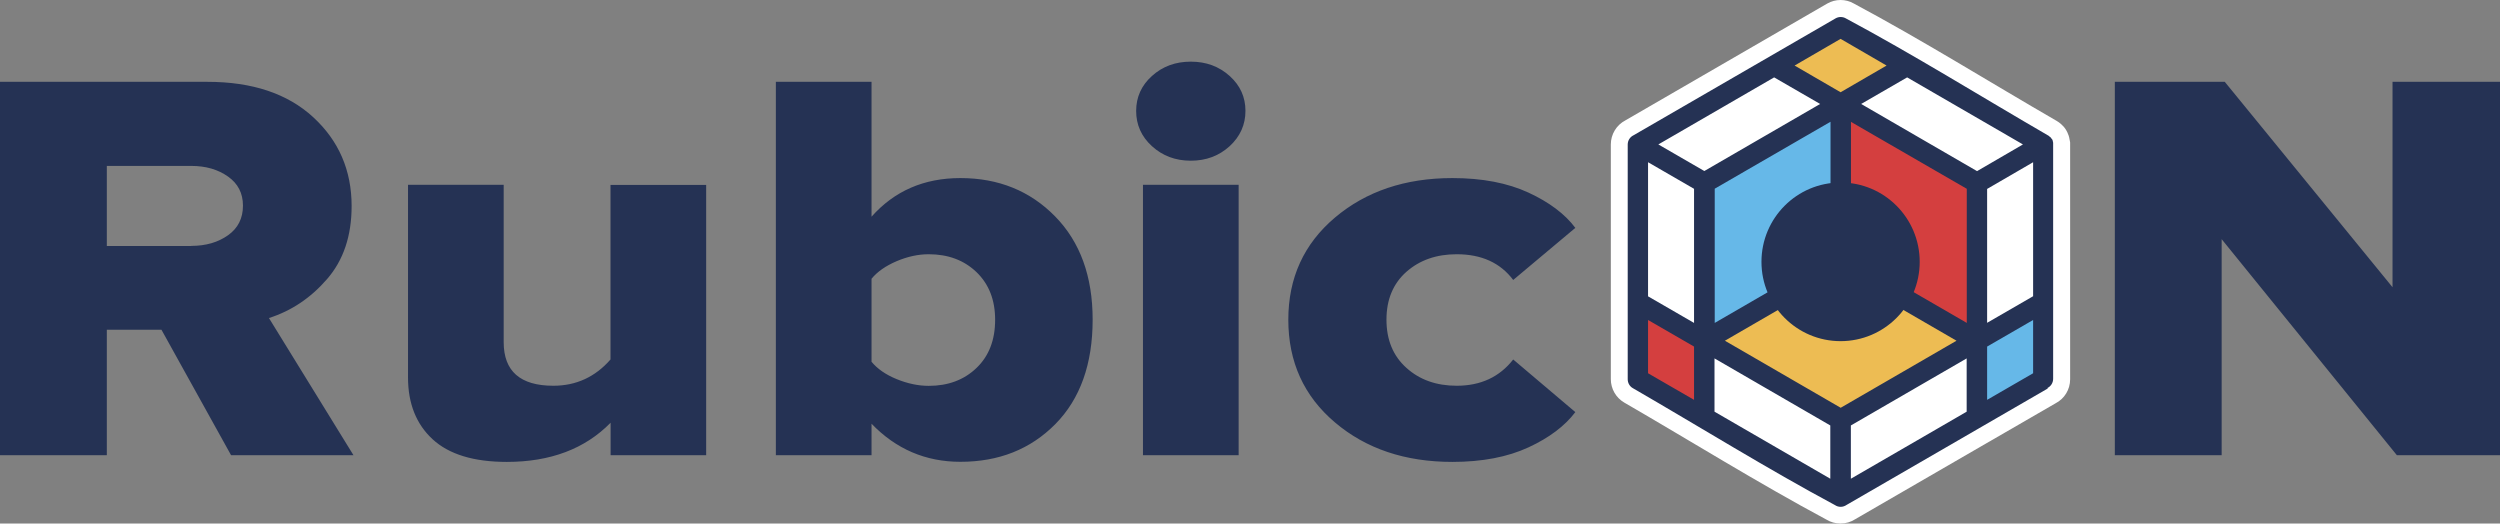
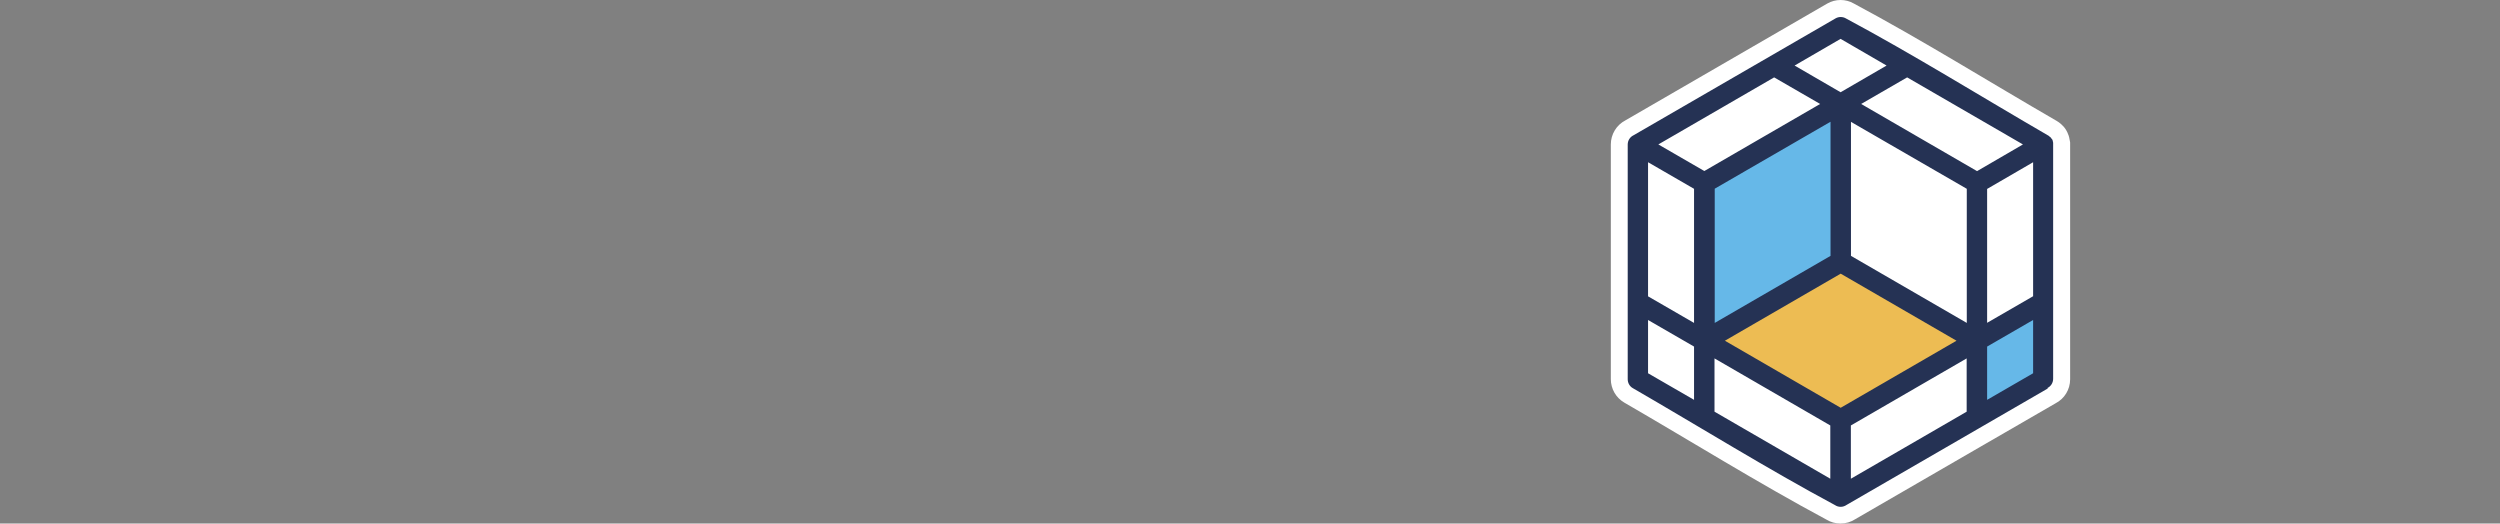
<svg xmlns="http://www.w3.org/2000/svg" width="191" height="40" viewBox="0 0 191 40" fill="none">
  <rect x="0" y="0" width="191" height="40" fill="#808080" stroke="none" />
  <g clip-path="url(#clip0_87_394)">
-     <path d="M27.005 34.776H17.653L12.336 25.193H8.161V34.776H-7.62939e-06V6.252H15.851C19.265 6.252 21.961 7.147 23.921 8.946C25.88 10.745 26.864 13.008 26.864 15.743C26.864 18.023 26.236 19.888 24.987 21.322C23.739 22.765 22.259 23.751 20.547 24.298L27.005 34.776ZM14.618 18.786C15.726 18.786 16.661 18.512 17.422 17.973C18.182 17.434 18.562 16.68 18.562 15.71C18.562 14.765 18.182 14.027 17.422 13.489C16.661 12.95 15.726 12.676 14.618 12.676H8.161V18.794H14.618V18.786ZM191 34.776H183.12L169.734 18.272V34.776H161.573V6.252H169.973L182.789 21.944V6.252H191V34.776ZM53.96 34.776H46.65V32.297C44.691 34.295 42.045 35.29 38.721 35.29C36.191 35.29 34.297 34.71 33.049 33.557C31.8 32.405 31.172 30.83 31.172 28.832V14.119H38.481V26.138C38.481 28.36 39.746 29.471 42.276 29.471C44.021 29.471 45.476 28.799 46.642 27.465V14.127H53.951V34.784L53.96 34.776ZM66.585 27.639C67.032 28.178 67.669 28.625 68.504 28.965C69.339 29.305 70.157 29.479 70.951 29.479C72.439 29.479 73.655 29.023 74.606 28.111C75.557 27.2 76.028 25.973 76.028 24.431C76.028 22.922 75.557 21.712 74.606 20.792C73.655 19.88 72.439 19.424 70.951 19.424C70.157 19.424 69.347 19.598 68.504 19.954C67.669 20.311 67.024 20.759 66.585 21.297V27.622V27.639ZM66.585 34.776H59.276V6.252H66.585V16.556C68.33 14.591 70.587 13.605 73.374 13.605C76.284 13.605 78.699 14.583 80.609 16.531C82.527 18.487 83.478 21.115 83.478 24.422C83.478 27.813 82.527 30.474 80.633 32.397C78.732 34.32 76.317 35.282 73.374 35.282C70.72 35.282 68.454 34.312 66.585 32.372V34.768V34.776ZM93.945 11.168C93.135 11.905 92.151 12.278 90.977 12.278C89.803 12.278 88.819 11.905 88.009 11.168C87.198 10.43 86.802 9.526 86.802 8.473C86.802 7.421 87.207 6.525 88.009 5.804C88.819 5.075 89.803 4.71 90.977 4.71C92.151 4.71 93.135 5.075 93.945 5.804C94.756 6.534 95.153 7.421 95.153 8.473C95.153 9.526 94.748 10.43 93.945 11.168ZM94.632 34.776H87.323V14.119H94.632V34.776ZM110.962 35.29C107.357 35.29 104.364 34.287 101.991 32.273C99.618 30.267 98.427 27.647 98.427 24.422C98.427 21.231 99.618 18.628 101.991 16.622C104.364 14.616 107.357 13.605 110.962 13.605C113.244 13.605 115.179 13.978 116.775 14.715C118.37 15.453 119.569 16.357 120.355 17.41L115.609 21.389C114.625 20.079 113.186 19.424 111.293 19.424C109.738 19.424 108.465 19.872 107.448 20.767C106.439 21.662 105.926 22.881 105.926 24.422C105.926 25.964 106.431 27.191 107.448 28.103C108.457 29.015 109.738 29.471 111.293 29.471C113.128 29.471 114.567 28.799 115.609 27.465L120.355 31.485C119.561 32.538 118.37 33.441 116.775 34.179C115.179 34.917 113.236 35.29 110.962 35.29Z" fill="#253254" />
    <path fill-rule="evenodd" clip-rule="evenodd" d="M157.058 30.805L152.155 33.64C152.097 33.682 152.031 33.715 151.965 33.748L141.753 39.659C141.414 39.882 141.018 39.998 140.612 39.998C140.232 39.998 139.852 39.891 139.529 39.692C134.287 36.882 129.235 33.732 124.092 30.756C123.455 30.383 123.067 29.703 123.067 28.965V11.035C123.067 10.264 123.497 9.551 124.183 9.195L139.595 0.275C140.232 -0.09 141.009 -0.09 141.629 0.267C146.888 3.077 151.965 6.252 157.157 9.253H157.149C157.166 9.261 157.191 9.277 157.207 9.286C157.224 9.294 157.24 9.311 157.257 9.319C157.273 9.327 157.29 9.336 157.306 9.352L157.389 9.418C157.406 9.427 157.414 9.443 157.43 9.452L157.422 9.443C157.447 9.46 157.463 9.485 157.488 9.501L157.496 9.51C157.521 9.526 157.538 9.551 157.554 9.568L157.579 9.592C157.604 9.609 157.62 9.634 157.637 9.651C157.645 9.659 157.654 9.667 157.662 9.675L157.67 9.684C157.678 9.7 157.695 9.709 157.703 9.725L157.761 9.8C157.778 9.816 157.786 9.841 157.802 9.858L157.844 9.924C157.852 9.941 157.869 9.957 157.877 9.982L157.902 10.024C157.91 10.032 157.91 10.04 157.91 10.048C157.918 10.065 157.935 10.09 157.943 10.106L157.951 10.123C157.951 10.131 157.959 10.14 157.959 10.148C157.968 10.165 157.976 10.189 157.984 10.206L158.05 10.372C158.05 10.372 158.05 10.372 158.05 10.38C158.067 10.413 158.075 10.455 158.084 10.496C158.108 10.587 158.133 10.712 158.15 10.836C158.15 10.852 158.15 10.869 158.158 10.886V10.894C158.158 10.911 158.158 10.927 158.158 10.944V10.985C158.158 11.002 158.158 11.018 158.158 11.035V28.982C158.158 29.753 157.728 30.465 157.042 30.814L157.058 30.805Z" fill="white" />
    <path fill-rule="evenodd" clip-rule="evenodd" d="M130.211 26.031L140.621 32.057L151.031 26.031L140.621 20.004L130.211 26.031Z" fill="#EDBC53" />
-     <path fill-rule="evenodd" clip-rule="evenodd" d="M140.621 7.943L135.544 5.008L140.621 2.066L145.697 5.008L140.621 7.943Z" fill="#EDBC53" />
-     <path fill-rule="evenodd" clip-rule="evenodd" d="M140.621 20.004V7.943L151.031 13.986V26.031L140.621 20.004Z" fill="#D43F3F" />
-     <path fill-rule="evenodd" clip-rule="evenodd" d="M125.126 23.088L130.211 26.031L130.087 31.784L125.126 28.965V23.088Z" fill="#D43F3F" />
-     <path fill-rule="evenodd" clip-rule="evenodd" d="M130.211 13.978L140.621 7.943V20.004L130.211 26.031V13.978Z" fill="#66B8E8" />
+     <path fill-rule="evenodd" clip-rule="evenodd" d="M130.211 13.978L140.621 7.943V20.004L130.211 26.031Z" fill="#66B8E8" />
    <path fill-rule="evenodd" clip-rule="evenodd" d="M151.031 26.031L156.107 23.088V28.965L151.179 31.759L151.031 26.031Z" fill="#66B8E8" />
    <path d="M156.455 29.678L151.485 32.554C151.452 32.579 151.411 32.604 151.37 32.621L141.084 38.573C140.951 38.664 140.794 38.722 140.629 38.722C140.464 38.722 140.315 38.672 140.191 38.589C135.056 35.837 129.822 32.588 124.745 29.653C124.497 29.512 124.357 29.247 124.357 28.973V11.043C124.357 10.728 124.539 10.463 124.795 10.339L140.24 1.402C140.488 1.262 140.786 1.27 141.018 1.402C146.169 4.155 151.419 7.421 156.513 10.372L156.521 10.38H156.529L156.537 10.388L156.546 10.397L156.554 10.405L156.562 10.413L156.57 10.421L156.579 10.43L156.587 10.438L156.595 10.446H156.603L156.612 10.455L156.62 10.463H156.628L156.637 10.471L156.645 10.479L156.653 10.488L156.661 10.496L156.67 10.504L156.678 10.513L156.686 10.521L156.694 10.529L156.703 10.537V10.546L156.711 10.554L156.719 10.562L156.727 10.571V10.579V10.587L156.736 10.595L156.744 10.604L156.752 10.612L156.761 10.62L156.769 10.629L156.777 10.637L156.785 10.645V10.654L156.794 10.662L156.802 10.67V10.678V10.687L156.81 10.695V10.703V10.712L156.818 10.72V10.728L156.835 10.761V10.77V10.778V10.786V10.794C156.852 10.844 156.86 10.894 156.86 10.935V10.952V10.96V10.985V10.993V11.01V11.035V28.94C156.86 29.255 156.678 29.52 156.422 29.645L156.455 29.678ZM126.697 11.035L130.211 13.066L139.058 7.943L135.544 5.912L126.697 11.035ZM129.425 14.425L125.911 12.394V22.64L129.425 24.671V14.425ZM137.107 5.008L140.621 7.048L144.135 5.008L140.621 2.969L137.107 5.008ZM141.406 32.505V36.575L147.98 32.77L150.253 31.452V27.382L141.406 32.505ZM139.835 36.575V32.505L130.988 27.382V31.452L139.835 36.575ZM151.816 26.478V30.548L155.33 28.517V24.447L151.816 26.478ZM129.425 30.548V26.478L125.911 24.447V28.517L129.425 30.548ZM155.33 12.394L151.816 14.434V24.663L155.33 22.632V12.386V12.394ZM151.047 13.074L154.553 11.035L145.706 5.912L142.192 7.943L151.047 13.074ZM140.629 20.908L131.782 26.031L140.629 31.154L145.441 28.368L149.476 26.031L140.629 20.908ZM131.005 24.671L139.852 19.548V9.302L131.005 14.417V24.663V24.671ZM141.414 19.548L150.262 24.671V14.425L141.414 9.311V19.556V19.548Z" fill="#253254" />
-     <path d="M140.621 26.064C143.959 26.064 146.665 23.351 146.665 20.004C146.665 16.657 143.959 13.944 140.621 13.944C137.283 13.944 134.576 16.657 134.576 20.004C134.576 23.351 137.283 26.064 140.621 26.064Z" fill="#253254" />
  </g>
  <defs>
    <clipPath id="clip0_87_394">
      <rect width="191" height="40" fill="white" />
    </clipPath>
  </defs>
</svg>